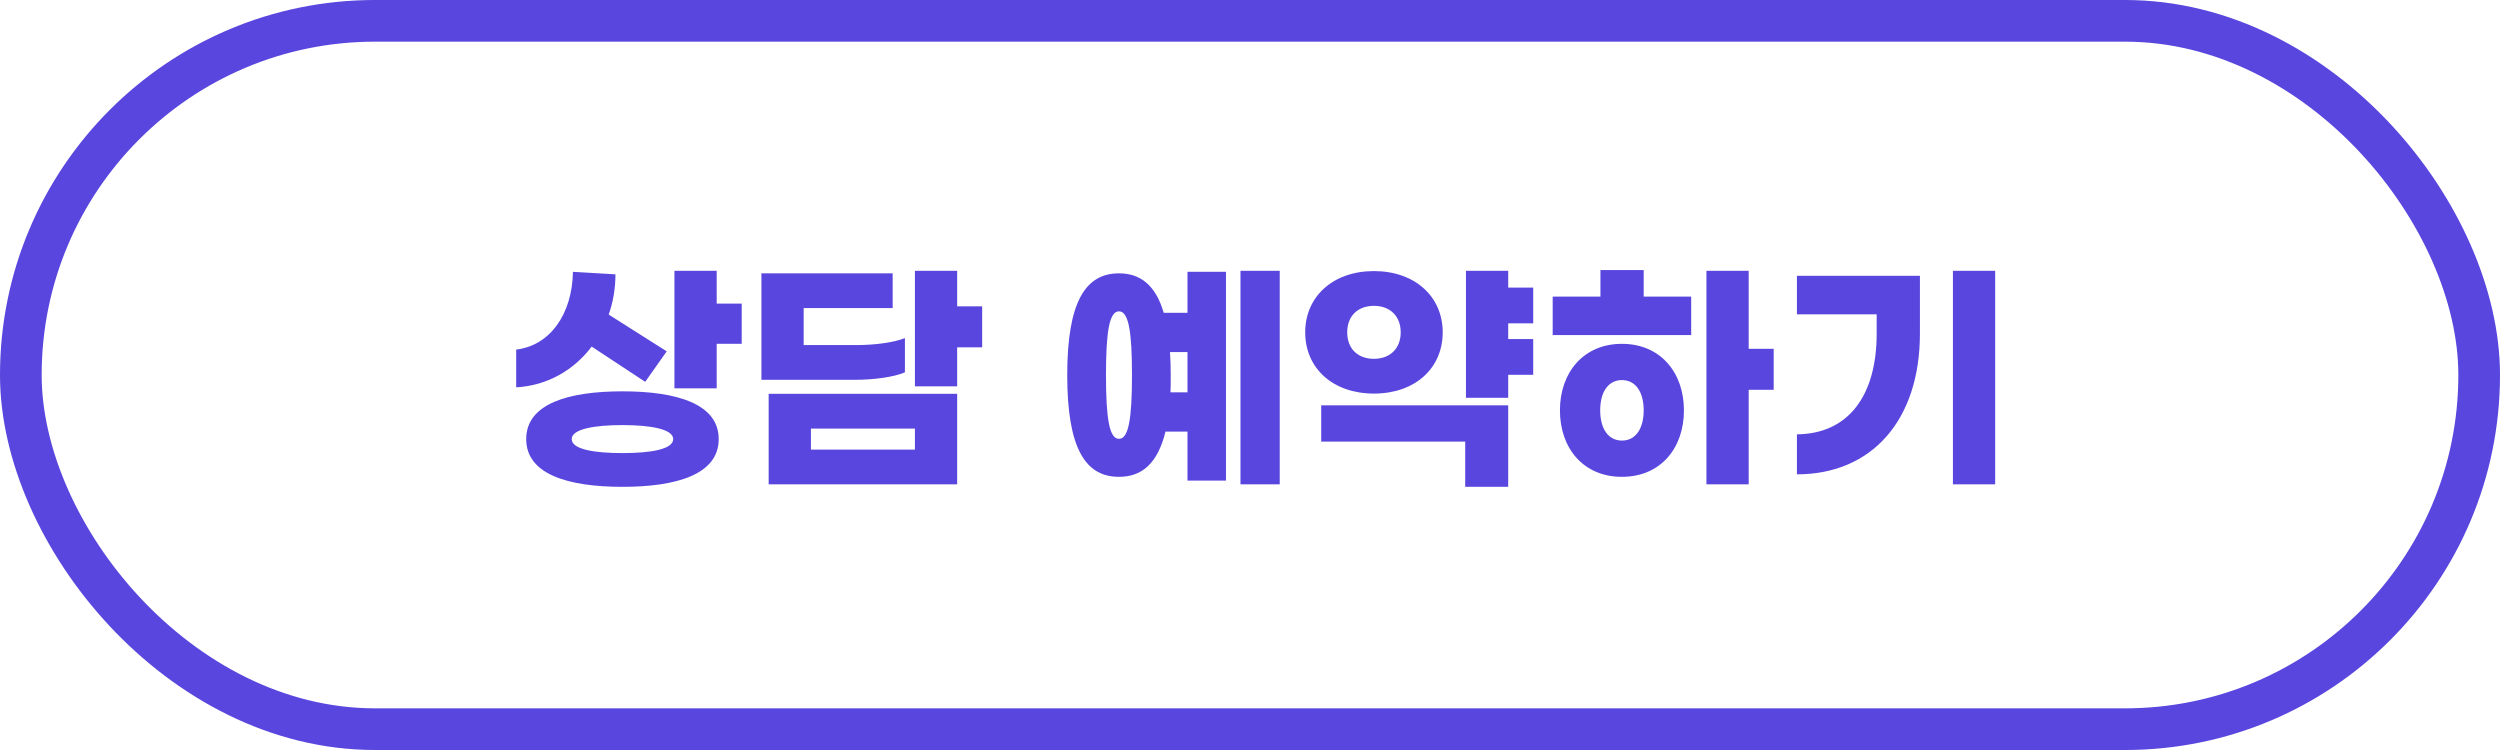
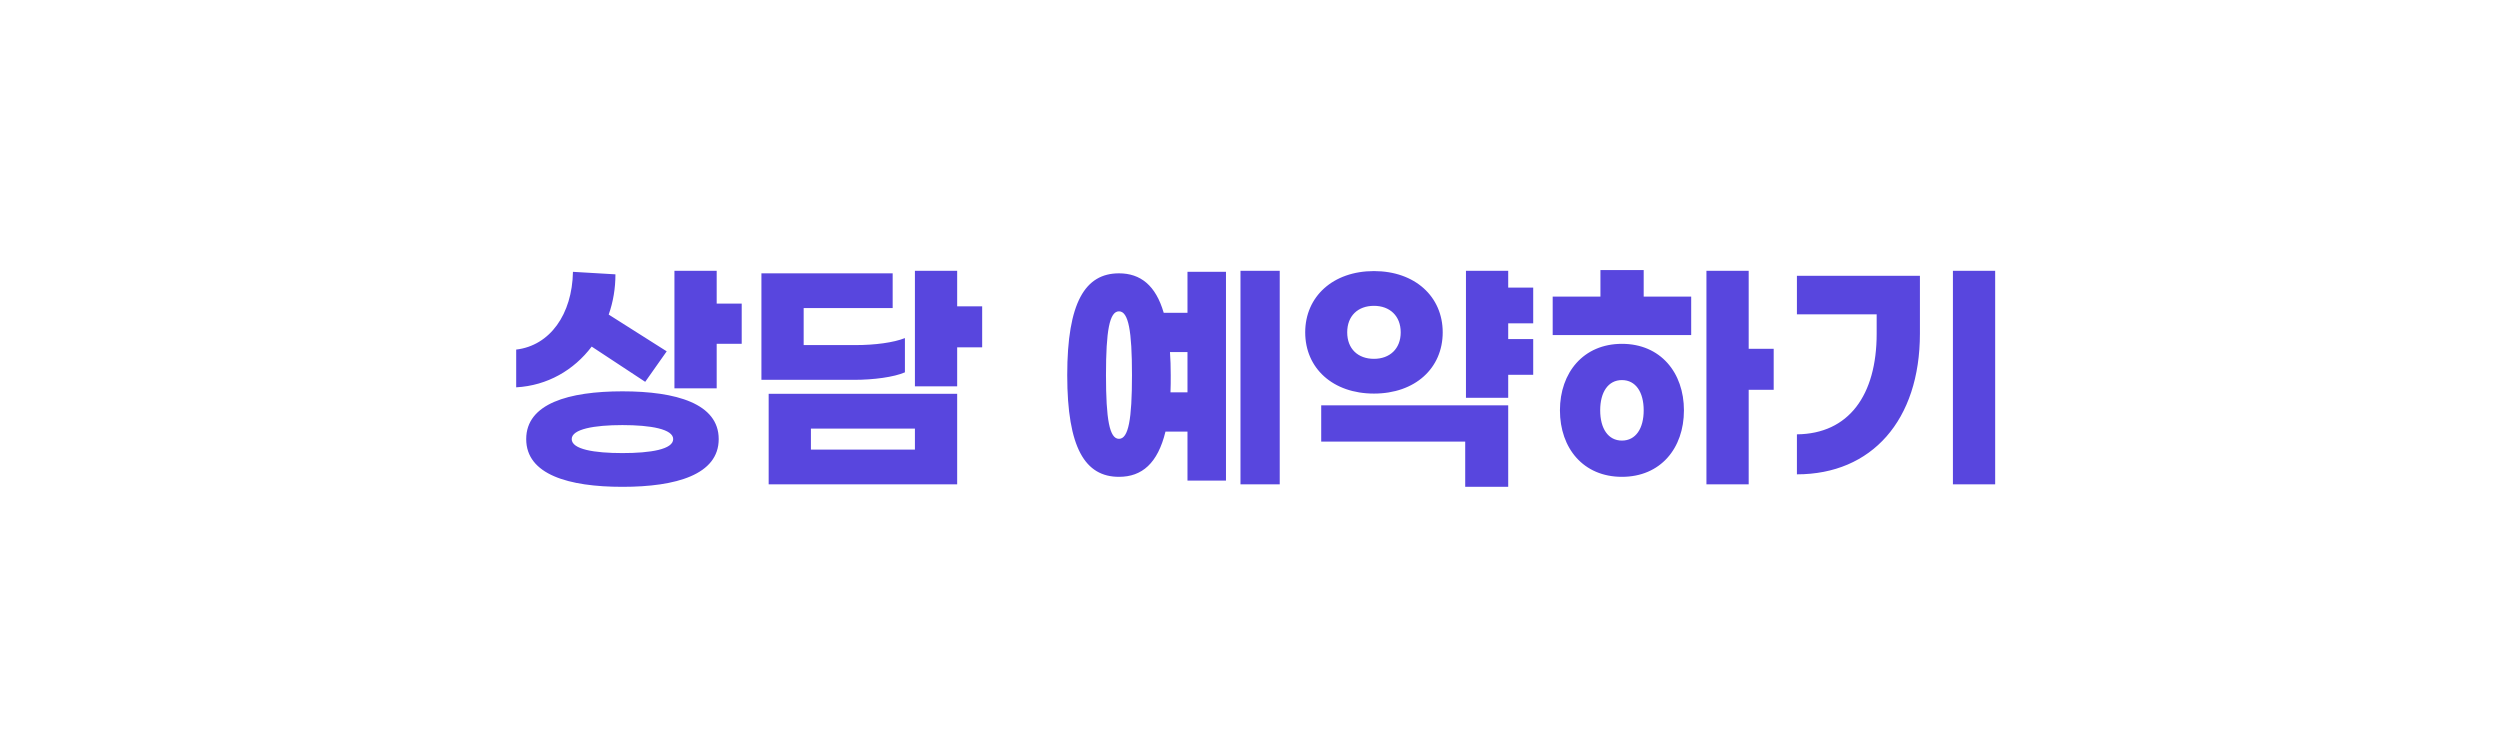
<svg xmlns="http://www.w3.org/2000/svg" width="120" height="36" viewBox="0 0 120 36" fill="none">
-   <rect x="1" y="1" width="118" height="34" rx="17" stroke="#5846DE" stroke-width="2" />
  <path d="M34.401 14.572V13H32.373V18.64H34.401V16.504H35.602V14.572H34.401ZM28.401 16.636L30.97 18.328L32.002 16.864L29.218 15.1C29.433 14.488 29.541 13.84 29.541 13.168L27.502 13.048C27.465 15.088 26.398 16.588 24.777 16.78V18.592C26.277 18.508 27.549 17.764 28.401 16.636ZM29.878 18.784C27.297 18.784 25.258 19.372 25.258 21.076C25.258 22.78 27.297 23.368 29.878 23.368C32.458 23.368 34.498 22.78 34.498 21.076C34.498 19.372 32.458 18.784 29.878 18.784ZM29.878 21.748C28.521 21.748 27.442 21.568 27.442 21.076C27.442 20.596 28.521 20.404 29.878 20.404C31.233 20.404 32.313 20.596 32.313 21.076C32.313 21.568 31.233 21.748 29.878 21.748ZM47.144 14.704H45.944V13H43.916V18.544H45.944V16.672H47.144V14.704ZM43.436 17.872V16.228C42.896 16.444 41.996 16.564 41.072 16.564H38.576V14.788H42.848V13.12H36.548V18.232H40.988C41.948 18.232 42.908 18.1 43.436 17.872ZM36.896 23.248H45.944V18.904H36.896V23.248ZM38.924 20.572H43.916V21.58H38.924V20.572ZM59.543 13V23.248H61.427V13H59.543ZM56.999 15.016H55.859C55.475 13.696 54.743 13.12 53.711 13.12C52.091 13.12 51.227 14.512 51.227 18.004C51.227 21.508 52.091 22.888 53.711 22.888C54.815 22.888 55.571 22.24 55.943 20.716H56.999V23.068H58.847V13.048H56.999V15.016ZM53.711 21.064C53.255 21.064 53.087 20.128 53.087 18.004C53.087 15.88 53.255 14.944 53.711 14.944C54.167 14.944 54.335 15.88 54.335 18.004C54.335 20.128 54.167 21.064 53.711 21.064ZM56.183 18.832C56.195 18.568 56.195 18.292 56.195 18.004C56.195 17.608 56.183 17.236 56.159 16.9H56.999V18.832H56.183ZM73.594 15.52V13.804H72.394V13H70.366V19.096H72.394V17.992H73.594V16.276H72.394V15.52H73.594ZM65.95 18.892C67.918 18.892 69.25 17.68 69.25 15.952C69.25 14.236 67.918 13.012 65.95 13.012C63.982 13.012 62.65 14.236 62.65 15.952C62.65 17.68 63.982 18.892 65.95 18.892ZM65.95 14.68C66.706 14.68 67.234 15.16 67.234 15.952C67.234 16.744 66.706 17.224 65.95 17.224C65.182 17.224 64.666 16.744 64.666 15.952C64.666 15.16 65.182 14.68 65.95 14.68ZM63.418 21.196H70.33V23.368H72.394V19.456H63.418V21.196ZM78.897 12.964H76.821V14.236H74.529V16.084H81.177V14.236H78.897V12.964ZM85.137 16.744H83.937V13H81.909V23.248H83.937V18.712H85.137V16.744ZM77.853 16.504C76.005 16.504 74.877 17.884 74.877 19.696C74.877 21.52 76.005 22.888 77.853 22.888C79.701 22.888 80.829 21.52 80.829 19.696C80.829 17.884 79.701 16.504 77.853 16.504ZM77.853 21.148C77.193 21.148 76.809 20.572 76.809 19.696C76.809 18.82 77.193 18.244 77.853 18.244C78.513 18.244 78.897 18.82 78.897 19.696C78.897 20.572 78.513 21.148 77.853 21.148ZM95.768 13H93.74V23.248H95.768V13ZM92.156 13.24H86.252V15.088H90.08V16.012C90.08 18.976 88.736 20.824 86.252 20.848V22.768C89.84 22.768 92.156 20.176 92.156 16.012V13.24Z" fill="#5846DE" />
</svg>